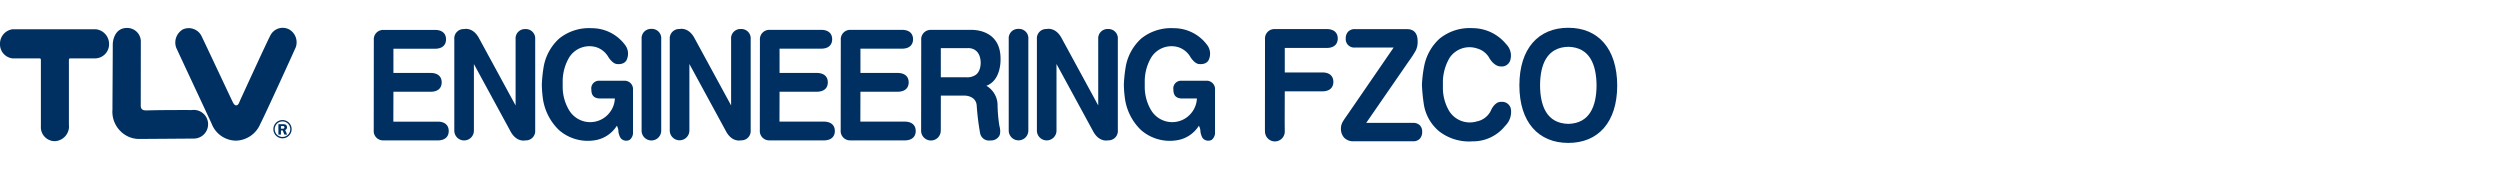
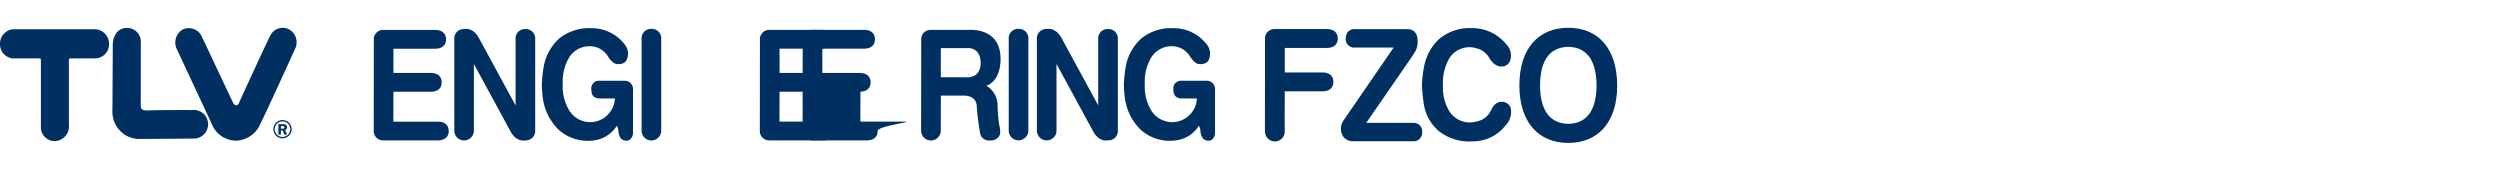
<svg xmlns="http://www.w3.org/2000/svg" width="360" height="26" viewBox="0 0 360 26">
  <g id="グループ_19538" data-name="グループ 19538" transform="translate(-3625 -11620)">
    <rect id="長方形_7503" data-name="長方形 7503" width="360" height="26" transform="translate(3625 11620)" fill="none" />
    <g id="グループ_19526" data-name="グループ 19526" transform="translate(2993.715 10902.87)">
      <path id="パス_54411" data-name="パス 54411" d="M735.582,721.228H728a1.355,1.355,0,0,0-1.422,1.468l-.011,13.086.011.145a1.424,1.424,0,1,0,2.846,0l-.011-1.4.011-4.334h5.525c1.05-.048,1.472-.637,1.472-1.363s-.422-1.311-1.472-1.357h-5.525v-3.529h6.156c1.049-.046,1.472-.639,1.472-1.361S736.631,721.28,735.582,721.228Z" transform="translate(86.868 0.089)" fill="#003061" />
      <path id="パス_54412" data-name="パス 54412" d="M752.777,721.13c-4.294,0-7.043,2.982-7.043,8.291s2.749,8.289,7.043,8.289,7.035-2.971,7.046-8.255C759.808,724.1,757.063,721.13,752.777,721.13Zm4.07,8.333v-.012c-.023,2.931-.963,5.446-4.07,5.517-3.11-.071-4.051-2.6-4.066-5.548.015-2.944.956-5.481,4.066-5.55,3.1.069,4.047,2.581,4.07,5.58v.012Z" transform="translate(104.342 0)" fill="#003061" />
      <path id="パス_54413" data-name="パス 54413" d="M749.835,731.778c-.952-.057-1.472,1.164-1.472,1.164a2.856,2.856,0,0,1-2.093,1.658,3.5,3.5,0,0,1-3.959-1.512,6.544,6.544,0,0,1-.9-3.261V728.8a6.973,6.973,0,0,1,1-3.416,3.447,3.447,0,0,1,3.913-1.3,2.938,2.938,0,0,1,1.7,1.25s.659,1.346,1.755,1.346a1.273,1.273,0,0,0,1.373-1.055,2.3,2.3,0,0,0-.638-2.162,6.266,6.266,0,0,0-4.839-2.3,6.892,6.892,0,0,0-4.729,1.5,7.191,7.191,0,0,0-2.231,3.967,18.254,18.254,0,0,0-.323,2.684,26.06,26.06,0,0,0,.287,2.9,6.341,6.341,0,0,0,2.155,3.776,7.032,7.032,0,0,0,4.842,1.474,5.915,5.915,0,0,0,4.708-2.237,2.8,2.8,0,0,0,.822-2.4A1.277,1.277,0,0,0,749.835,731.778Z" transform="translate(97.651 0.02)" fill="#003061" />
      <g id="グループ_17997" data-name="グループ 17997" transform="translate(685.101 721.168)">
        <path id="パス_54414" data-name="パス 54414" d="M668.777,734.5h-6.515l.011-4.307h5.492c1.042-.046,1.457-.633,1.457-1.35s-.415-1.3-1.457-1.352h-5.492V724h6.116c1.042-.048,1.461-.635,1.461-1.352s-.419-1.306-1.461-1.354h-7.526a1.345,1.345,0,0,0-1.413,1.459l-.013,13A1.343,1.343,0,0,0,660.8,737.2v0h7.976c1.042-.05,1.46-.635,1.46-1.352S669.818,734.551,668.777,734.5Z" transform="translate(-659.436 -721.022)" fill="#003061" />
-         <path id="パス_54415" data-name="パス 54415" d="M703.953,734.5h-6.511l.012-4.309h5.485c1.042-.046,1.462-.631,1.462-1.348s-.42-1.3-1.462-1.352h-5.485v-3.5h6.115c1.038-.046,1.461-.635,1.461-1.354s-.422-1.306-1.461-1.351h-7.532a1.348,1.348,0,0,0-1.411,1.46l-.015,12.994a1.344,1.344,0,0,0,1.363,1.458h7.979c1.042-.048,1.461-.635,1.461-1.35S705,734.552,703.953,734.5Z" transform="translate(-627.367 -721.023)" fill="#003061" />
+         <path id="パス_54415" data-name="パス 54415" d="M703.953,734.5h-6.511l.012-4.309c1.042-.046,1.462-.631,1.462-1.348s-.42-1.3-1.462-1.352h-5.485v-3.5h6.115c1.038-.046,1.461-.635,1.461-1.354s-.422-1.306-1.461-1.351h-7.532a1.348,1.348,0,0,0-1.411,1.46l-.015,12.994a1.344,1.344,0,0,0,1.363,1.458h7.979c1.042-.048,1.461-.635,1.461-1.35S705,734.552,703.953,734.5Z" transform="translate(-627.367 -721.023)" fill="#003061" />
        <path id="パス_54416" data-name="パス 54416" d="M697.86,734.5h-6.511l.011-4.309h5.485c1.042-.046,1.464-.631,1.464-1.348s-.422-1.3-1.464-1.352h-5.485v-3.5h6.112c1.042-.046,1.464-.635,1.464-1.354s-.423-1.306-1.464-1.351H689.95a1.349,1.349,0,0,0-1.417,1.46l-.013,12.994a1.344,1.344,0,0,0,1.365,1.458h7.976c1.042-.048,1.461-.635,1.461-1.35S698.9,734.552,697.86,734.5Z" transform="translate(-632.92 -721.023)" fill="#003061" />
        <path id="パス_54417" data-name="パス 54417" d="M681.028,721.214a1.346,1.346,0,0,0-1.413,1.461v13.137a1.413,1.413,0,1,0,2.824,0V722.675A1.343,1.343,0,0,0,681.028,721.214Z" transform="translate(-641.039 -721.091)" fill="#003061" />
-         <path id="パス_54418" data-name="パス 54418" d="M691.979,721.237a1.343,1.343,0,0,0-1.411,1.461v9.541l-5.217-9.587c-.889-1.763-2.2-1.415-2.2-1.415a1.348,1.348,0,0,0-1.417,1.461v13.11a1.414,1.414,0,1,0,2.827,0v-9.536l5.215,9.585c.889,1.761,2.2,1.409,2.2,1.409a1.341,1.341,0,0,0,1.411-1.459V722.7A1.342,1.342,0,0,0,691.979,721.237Z" transform="translate(-639.105 -721.096)" fill="#003061" />
        <path id="パス_54419" data-name="パス 54419" d="M708.683,721.214a1.348,1.348,0,0,0-1.415,1.461v13.137a1.413,1.413,0,1,0,2.825,0V722.675A1.342,1.342,0,0,0,708.683,721.214Z" transform="translate(-615.828 -721.091)" fill="#003061" />
        <path id="パス_54420" data-name="パス 54420" d="M719.63,721.237a1.344,1.344,0,0,0-1.411,1.461v9.541L713,722.652c-.889-1.763-2.2-1.415-2.2-1.415a1.341,1.341,0,0,0-1.411,1.461v13.11a1.412,1.412,0,1,0,2.822,0v-9.536l5.217,9.585c.891,1.761,2.2,1.409,2.2,1.409a1.344,1.344,0,0,0,1.415-1.459V722.7A1.346,1.346,0,0,0,719.63,721.237Z" transform="translate(-613.891 -721.096)" fill="#003061" />
        <path id="パス_54421" data-name="パス 54421" d="M683.964,728.74h-3.581a1.1,1.1,0,0,0-1.155,1.273c0,.679.246,1.233,1.155,1.277h2.229a3.476,3.476,0,0,1-.732,2.009,3.539,3.539,0,0,1-5.88-.359,6.518,6.518,0,0,1-.9-3.24v-1.013a6.776,6.776,0,0,1,.952-3.33,3.441,3.441,0,0,1,3.91-1.439,3.1,3.1,0,0,1,1.676,1.34s.646,1.124,1.392,1.082c0,0,1.1.13,1.359-.8a2.066,2.066,0,0,0-.365-2.032,5.957,5.957,0,0,0-4.724-2.336,6.863,6.863,0,0,0-4.7,1.487,7.155,7.155,0,0,0-2.217,3.942,20.357,20.357,0,0,0-.287,2.674,16.47,16.47,0,0,0,.141,1.946,7.813,7.813,0,0,0,2.33,4.619,6.287,6.287,0,0,0,4.98,1.495,4.564,4.564,0,0,0,3.353-2.118,1.845,1.845,0,0,1,.228.889s.124.845.516,1.072a1.042,1.042,0,0,0,1.1.073,1.3,1.3,0,0,0,.482-1.107v-6.125A1.2,1.2,0,0,0,683.964,728.74Z" transform="translate(-647.889 -721.15)" fill="#003061" />
        <path id="パス_54422" data-name="パス 54422" d="M727.8,728.74h-3.577a1.1,1.1,0,0,0-1.153,1.273c0,.679.247,1.233,1.153,1.277h2.233a3.515,3.515,0,0,1-.734,2.009,3.541,3.541,0,0,1-5.882-.359,6.528,6.528,0,0,1-.895-3.24v-1.013a6.775,6.775,0,0,1,.952-3.33,3.439,3.439,0,0,1,3.909-1.439,3.11,3.11,0,0,1,1.677,1.34s.644,1.124,1.388,1.082c0,0,1.1.13,1.363-.8a2.079,2.079,0,0,0-.365-2.032,5.96,5.96,0,0,0-4.728-2.336,6.864,6.864,0,0,0-4.7,1.487,7.151,7.151,0,0,0-2.214,3.942,20.237,20.237,0,0,0-.289,2.674,16.314,16.314,0,0,0,.143,1.946,7.793,7.793,0,0,0,2.328,4.619,6.292,6.292,0,0,0,4.982,1.495,4.557,4.557,0,0,0,3.349-2.118,1.784,1.784,0,0,1,.228.889s.126.845.514,1.072a1.048,1.048,0,0,0,1.1.073,1.3,1.3,0,0,0,.484-1.107v-6.125A1.193,1.193,0,0,0,727.8,728.74Z" transform="translate(-607.918 -721.15)" fill="#003061" />
        <path id="パス_54423" data-name="パス 54423" d="M675.743,721.241a1.343,1.343,0,0,0-1.411,1.461v9.539l-5.215-9.585c-.893-1.765-2.2-1.415-2.2-1.415a1.343,1.343,0,0,0-1.411,1.461v13.11a1.412,1.412,0,1,0,2.822,0v-9.534l5.213,9.583c.893,1.759,2.2,1.409,2.2,1.409a1.347,1.347,0,0,0,1.413-1.459V722.7A1.348,1.348,0,0,0,675.743,721.241Z" transform="translate(-653.902 -721.092)" fill="#003061" />
        <path id="パス_54424" data-name="パス 54424" d="M712.107,725.434c0-4.431-4.318-4.143-4.318-4.143H702.1a1.353,1.353,0,0,0-1.415,1.47l-.015,12.977a1.415,1.415,0,1,0,2.827,0h.006l.008-4.982h3.458s1.528-.01,1.7,1.344a35.753,35.753,0,0,0,.486,4.009,1.3,1.3,0,0,0,1.5,1.1,1.373,1.373,0,0,0,1.25-.621s.321-.428.038-1.476a20.092,20.092,0,0,1-.243-2.323l-.023-.491a3.249,3.249,0,0,0-1.61-2.959C712.276,728.521,712.107,725.434,712.107,725.434Zm-3.789,2.455a2.138,2.138,0,0,1-1.124.226h-3.686v-4.2h3.906s1.734-.153,1.833,2.015C709.248,725.932,709.334,727.429,708.319,727.888Z" transform="translate(-621.845 -721.025)" fill="#003061" />
      </g>
      <g id="グループ_18000" data-name="グループ 18000" transform="translate(631.285 721.133)">
        <path id="パス_54425" data-name="パス 54425" d="M653.264,737.382a3.788,3.788,0,0,1-3.535-2.426c-.512-1.118-4.926-10.533-5.116-10.971a2.191,2.191,0,0,1,.952-2.615,2.056,2.056,0,0,1,2.684.92c.407.824,4.286,9.081,4.387,9.274s.287.738.627.738h0c.34,0,.47-.543.564-.738s3.875-8.455,4.317-9.264a1.99,1.99,0,0,1,2.778-.914,2.136,2.136,0,0,1,.908,2.558c-.183.444-4.5,9.9-5.083,10.99a3.922,3.922,0,0,1-3.527,2.449Z" transform="translate(-619.245 -721.132)" fill="#003061" fill-rule="evenodd" />
        <path id="パス_54426" data-name="パス 54426" d="M641.218,735.044a2.136,2.136,0,0,1-2.091,2.309,2.007,2.007,0,0,1-1.954-2.133v-9.545c0-.264-.193-.243-.193-.243h-3.909a2.038,2.038,0,0,1-1.786-2.1,2.088,2.088,0,0,1,1.786-2.089h12.046a2.124,2.124,0,0,1,1.873,2.089,2.033,2.033,0,0,1-1.96,2.1H641.4s-.193-.021-.193.243v9.545" transform="translate(-631.285 -721.029)" fill="#003061" fill-rule="evenodd" />
        <path id="パス_54427" data-name="パス 54427" d="M643.6,737.126a3.764,3.764,0,0,1-2.678-1.113,3.928,3.928,0,0,1-1.164-3.112c0-1.044.052-8.763.044-9.346s.277-2.411,2.036-2.411a1.959,1.959,0,0,1,2.005,2.069c0,1.193-.011,8.564-.011,8.9,0,.317-.075.9.732.9,1,0,.965-.059,6.62-.05a2.064,2.064,0,1,1,.323,4.108S644.329,737.126,643.6,737.126Z" transform="translate(-623.564 -721.12)" fill="#003061" fill-rule="evenodd" />
        <g id="グループ_17999" data-name="グループ 17999" transform="translate(39.366 13.285)">
          <path id="パス_54428" data-name="パス 54428" d="M653.19,730.711a1.315,1.315,0,1,1,1.315-1.315A1.314,1.314,0,0,1,653.19,730.711Zm0-2.435a1.119,1.119,0,1,0,1.12,1.12A1.12,1.12,0,0,0,653.19,728.276Z" transform="translate(-651.877 -728.081)" fill="#003061" />
          <g id="グループ_17998" data-name="グループ 17998" transform="translate(0.724 0.593)">
            <path id="パス_54429" data-name="パス 54429" d="M652.621,729.3v.593h-.365v-1.5h.679a.934.934,0,0,1,.3.042.39.39,0,0,1,.189.155.454.454,0,0,1,.071.252.39.39,0,0,1-.268.384l.287.663h-.4l-.235-.593Zm0-.638v.38h.222a.671.671,0,0,0,.161-.011.185.185,0,0,0,.084-.069.178.178,0,0,0,.038-.117.175.175,0,0,0-.038-.113.156.156,0,0,0-.084-.059.976.976,0,0,0-.168-.011Z" transform="translate(-652.256 -728.391)" fill="#003061" />
          </g>
        </g>
      </g>
      <path id="パス_54430" data-name="パス 54430" d="M742.66,737.384h-8.509a1.818,1.818,0,0,1-1.386-.507,1.922,1.922,0,0,1-.474-1.348,1.813,1.813,0,0,1,.082-.535,1.947,1.947,0,0,1,.2-.453c.073-.122.172-.277.336-.518l.057-.082c.119-.17.224-.323.319-.455l6.6-9.6h-5.565a1.215,1.215,0,0,1-1.336-1.3,1.4,1.4,0,0,1,.336-.971,1.277,1.277,0,0,1,1-.382h7.454c1.034,0,1.564.593,1.564,1.755a2.816,2.816,0,0,1-.258,1.306,14.424,14.424,0,0,1-.985,1.522l-6.161,8.92h6.718a1.347,1.347,0,0,1,1,.342,1.277,1.277,0,0,1,.34.946,1.416,1.416,0,0,1-.337.99A1.271,1.271,0,0,1,742.66,737.384Z" transform="translate(92.086 0.089)" fill="#003061" />
    </g>
  </g>
</svg>